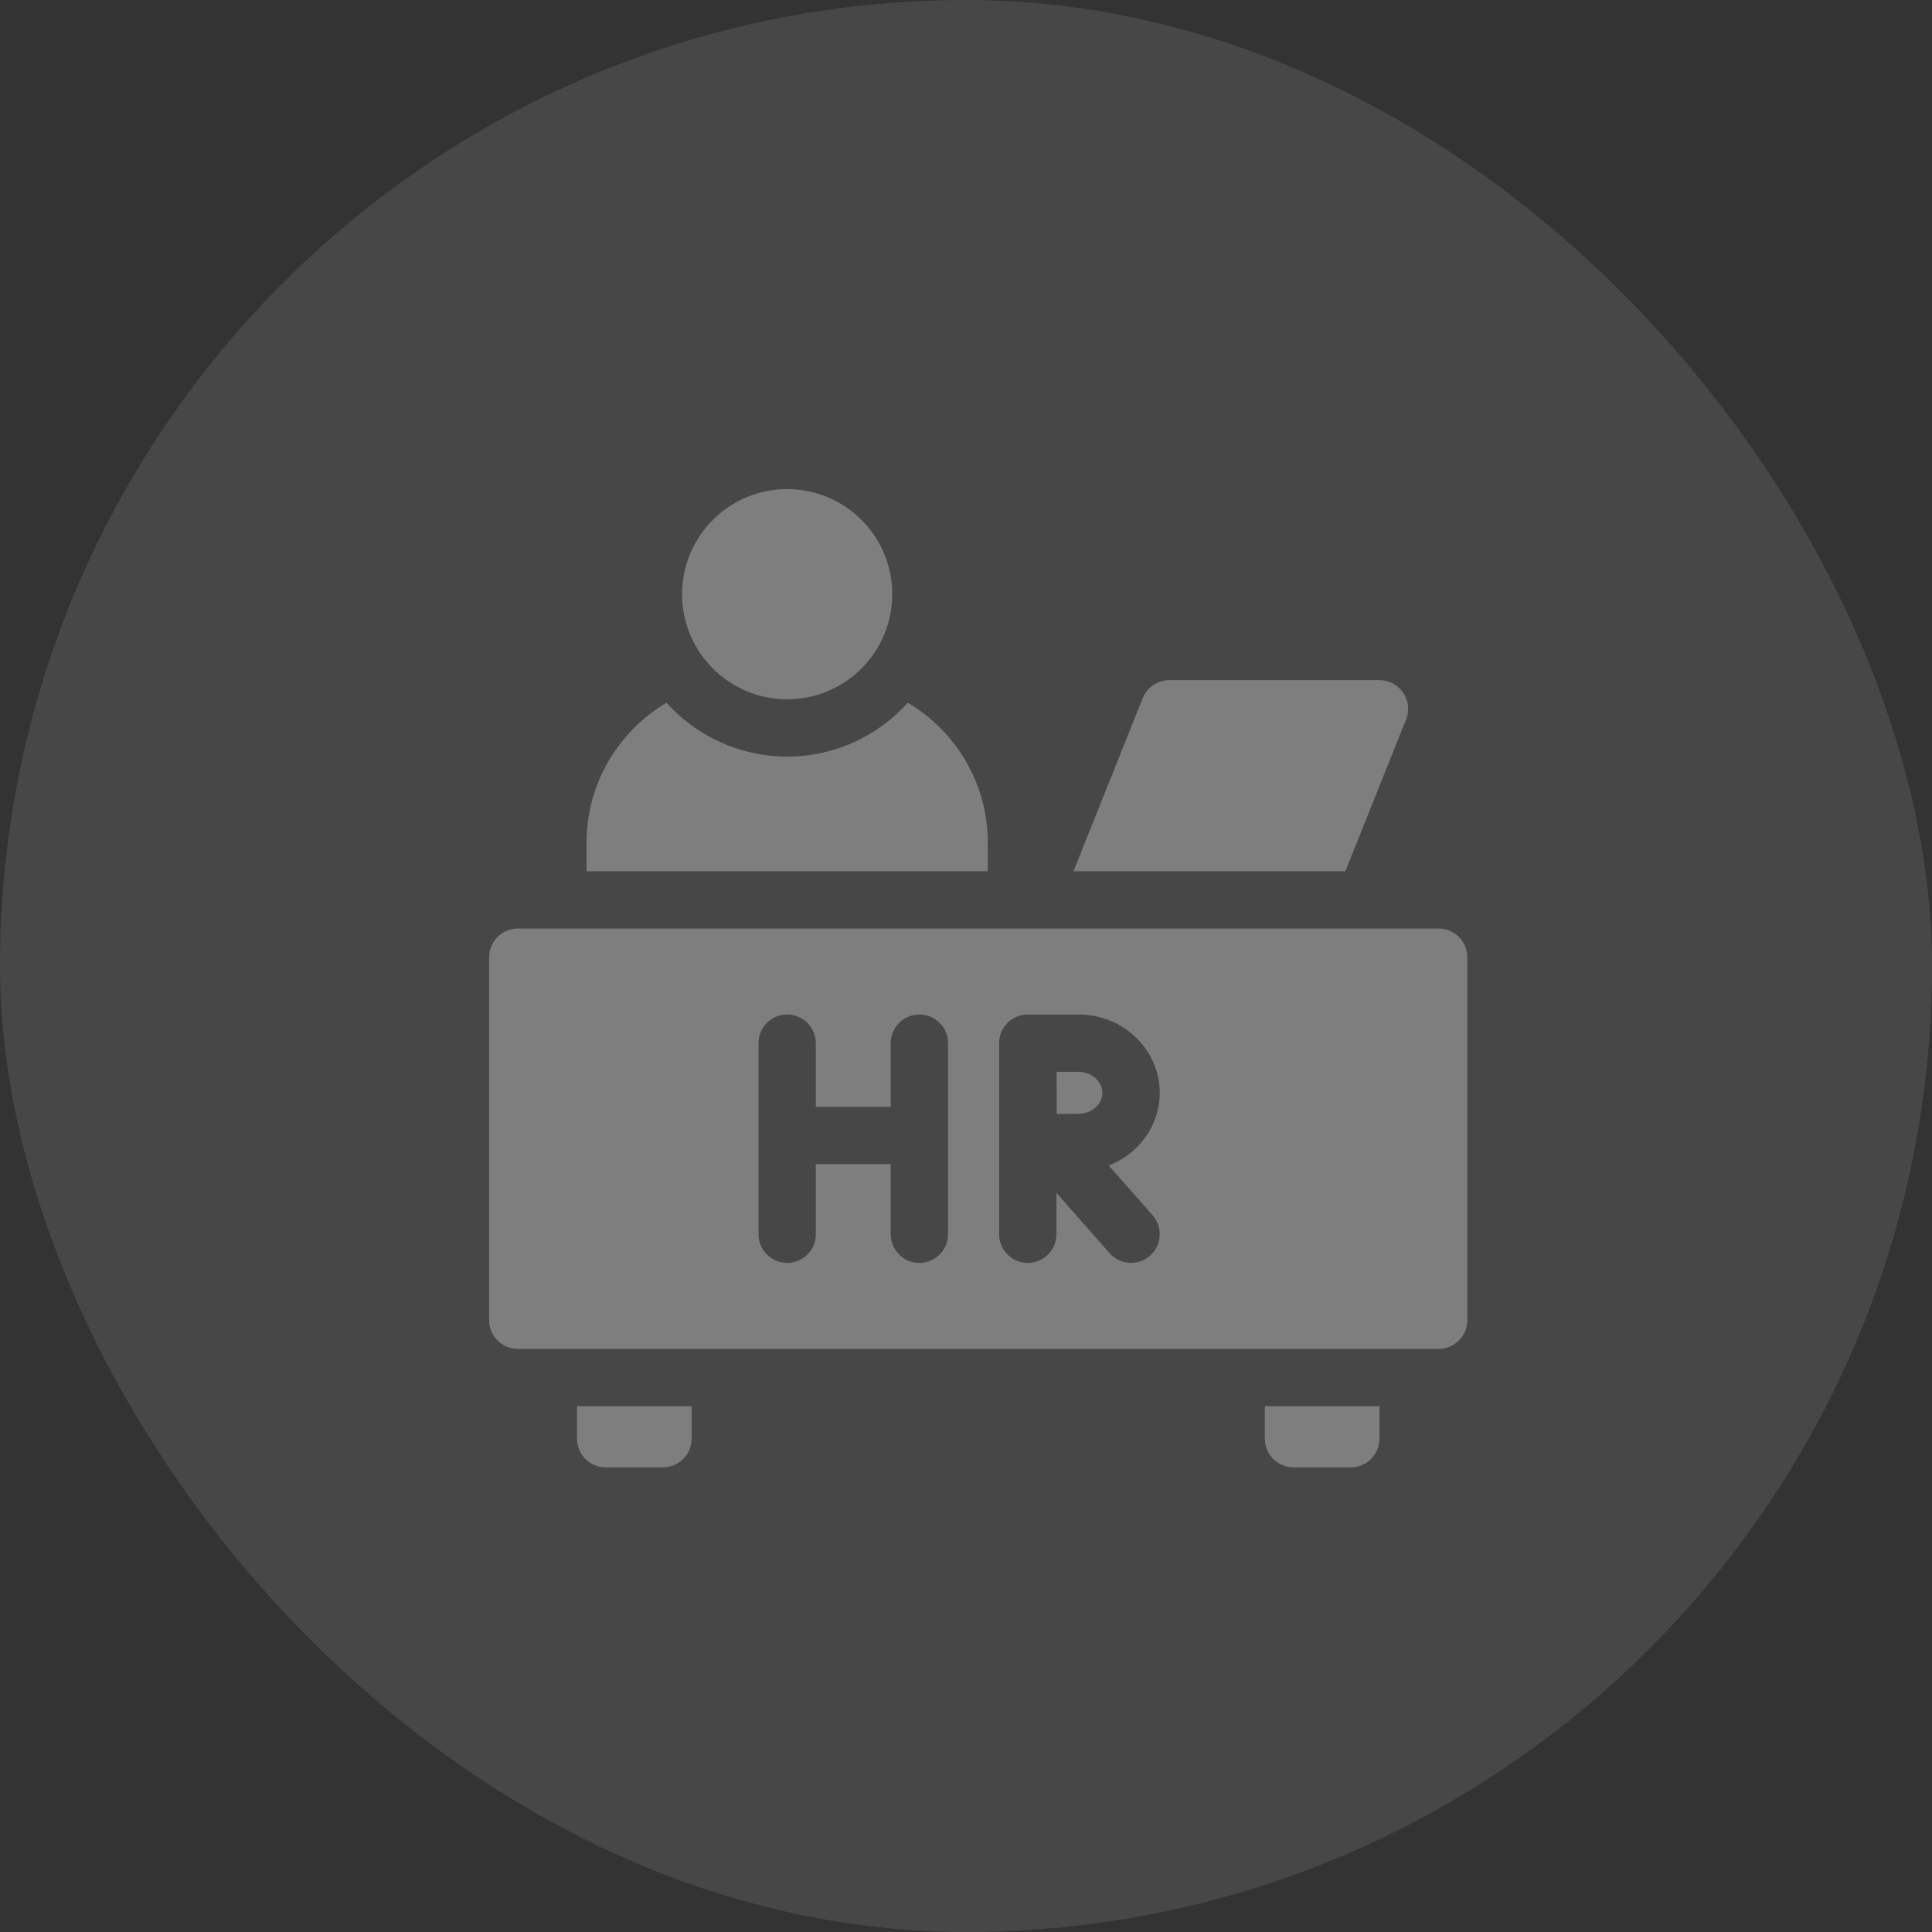
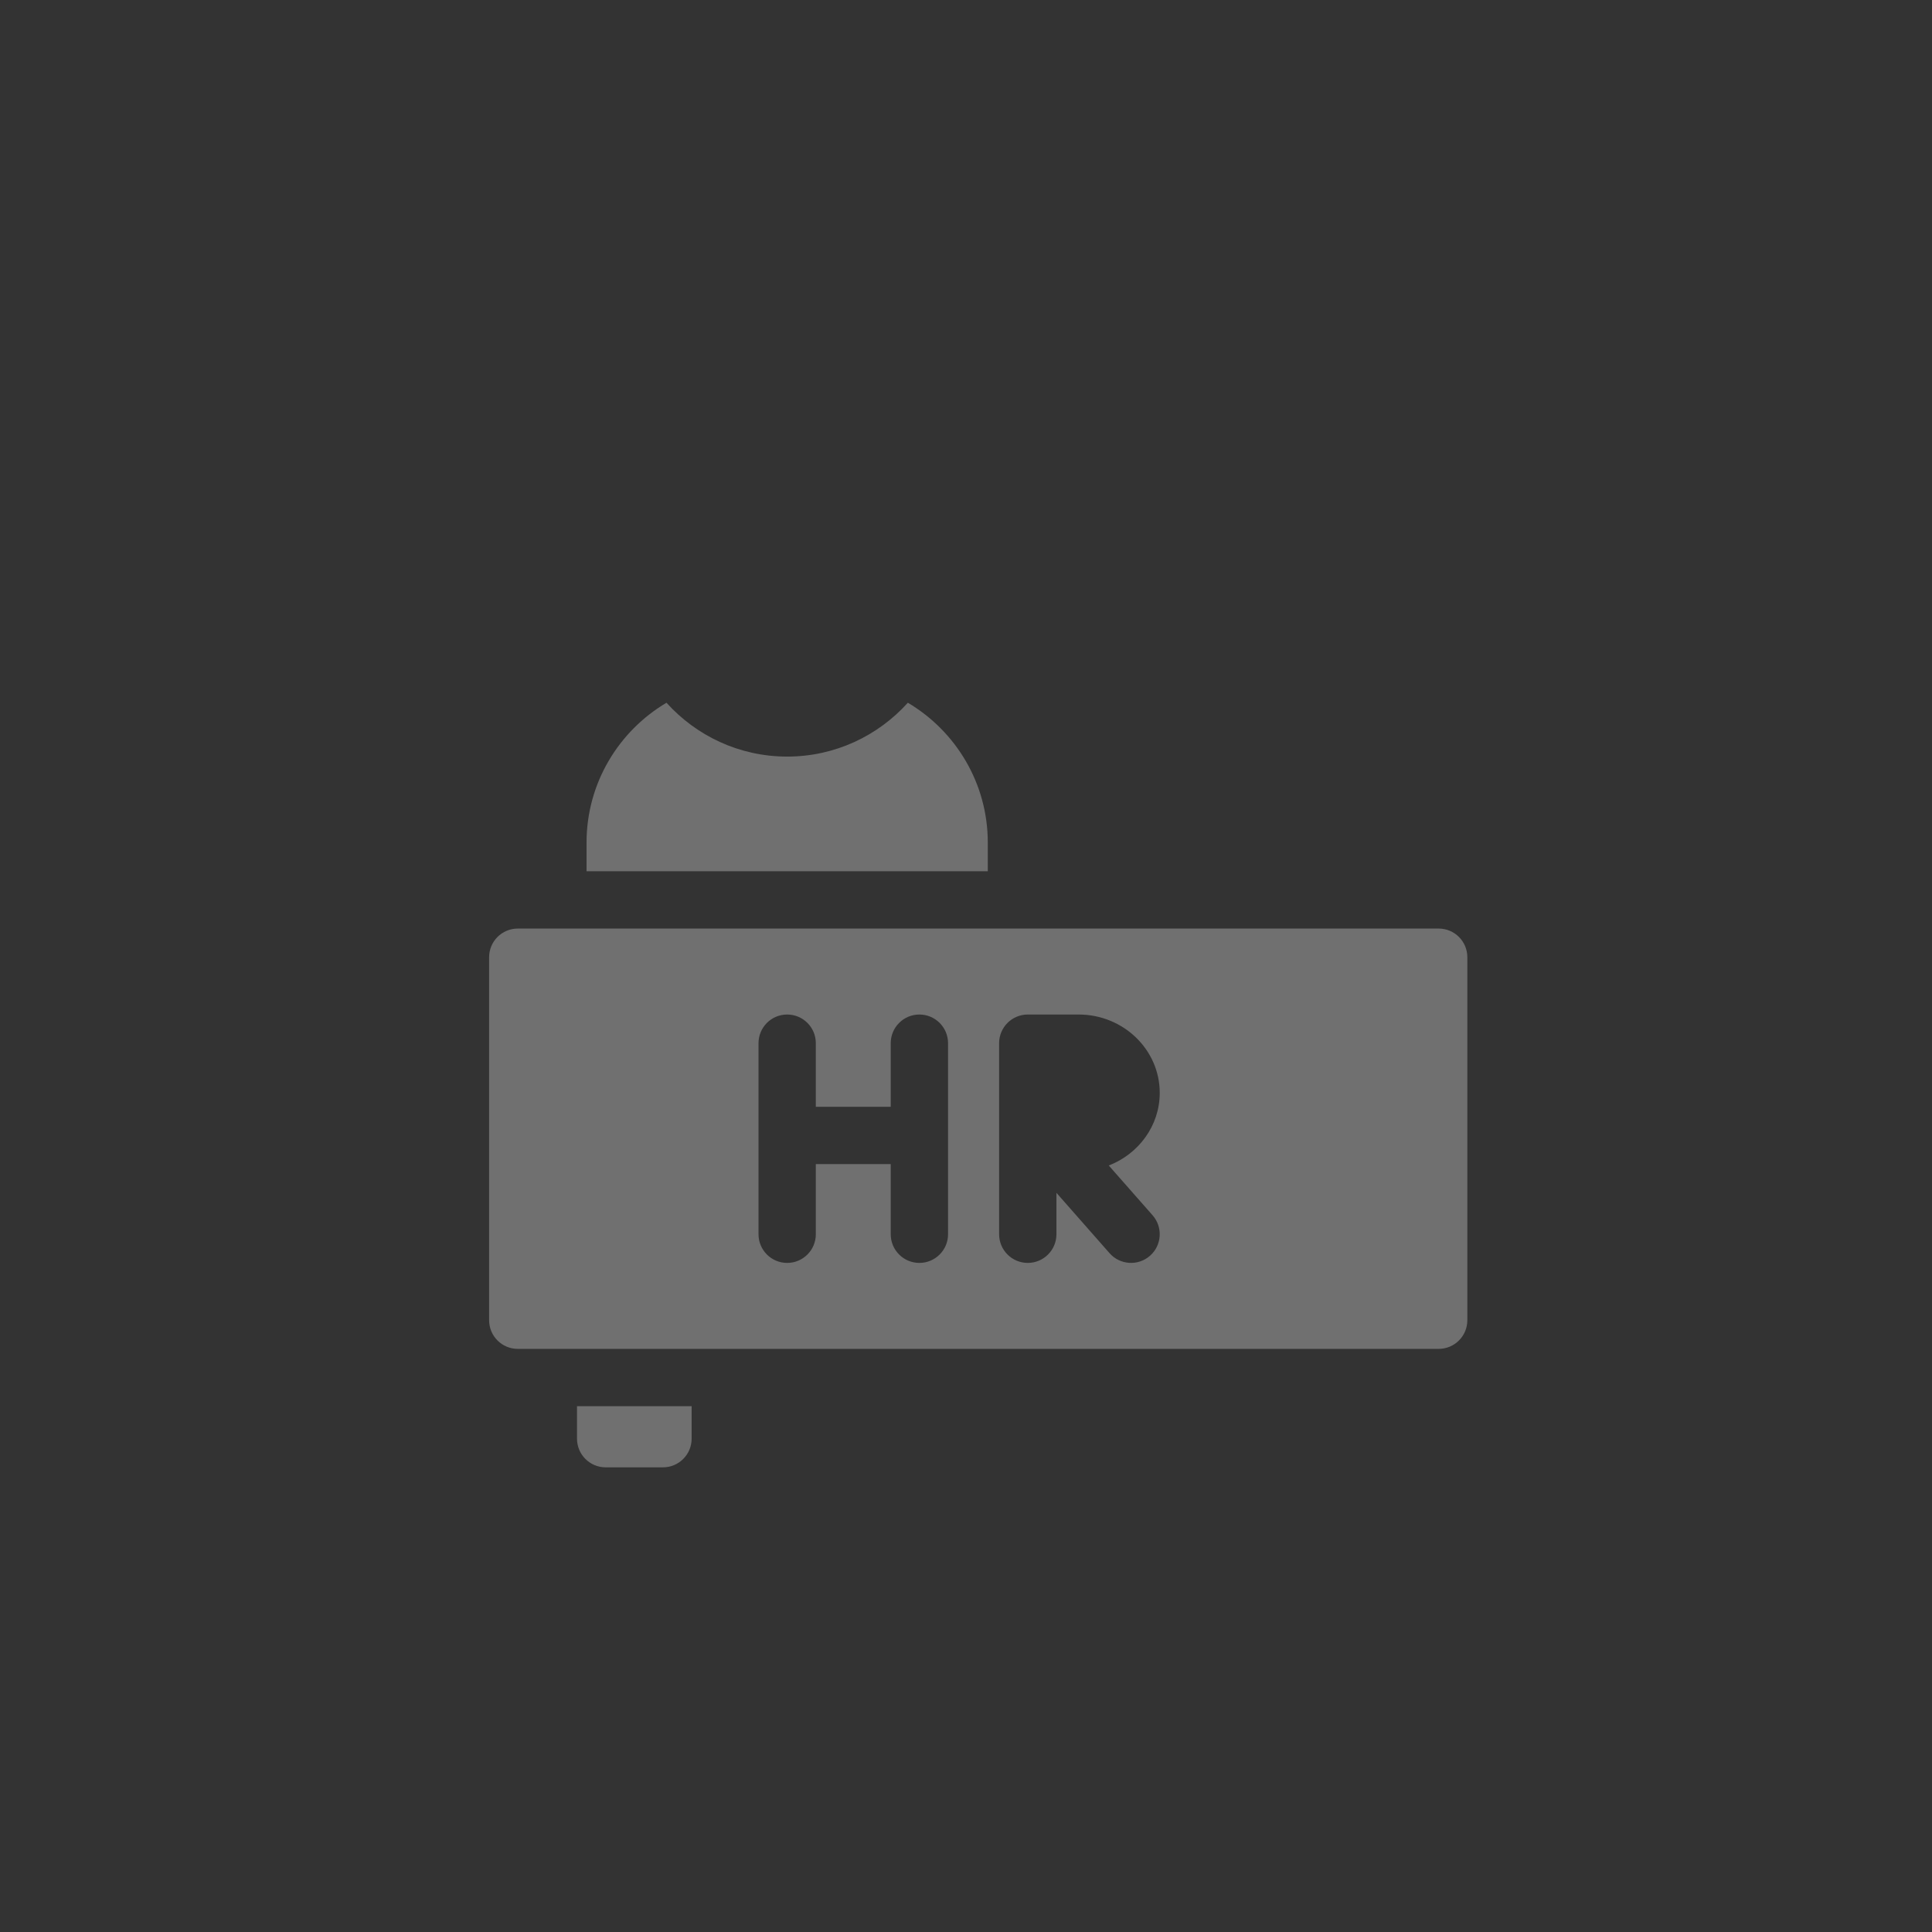
<svg xmlns="http://www.w3.org/2000/svg" width="79" height="79" viewBox="0 0 79 79" fill="none">
  <rect x="0" y="0" width="79" height="79" fill="#333333" stroke="none" />
-   <rect width="79" height="79" rx="39.5" fill="white" fill-opacity="0.1" />
  <g opacity="0.3" clip-path="url(#clip0_1156_1167)">
-     <path d="M32.188 28.594C34.561 28.594 36.484 26.67 36.484 24.297C36.484 21.924 34.561 20 32.188 20C29.814 20 27.891 21.924 27.891 24.297C27.891 26.67 29.814 28.594 32.188 28.594Z" fill="white" />
-     <path d="M44.105 43.828H43.204C43.205 44.176 43.206 44.511 43.206 44.687C43.206 44.89 43.207 45.216 43.209 45.548C43.55 45.546 43.889 45.545 44.105 45.545C44.633 45.545 45.078 45.152 45.078 44.687C45.078 44.221 44.632 43.828 44.105 43.828Z" fill="white" />
    <path d="M58.828 37.969H21.172C20.525 37.969 20 38.493 20 39.141V53.984C20 54.632 20.525 55.156 21.172 55.156H58.828C59.475 55.156 60 54.632 60 53.984V39.141C60 38.493 59.475 37.969 58.828 37.969ZM38.766 50.469C38.766 51.116 38.241 51.641 37.594 51.641C36.947 51.641 36.422 51.116 36.422 50.469V47.6H33.359V50.469C33.359 51.116 32.835 51.641 32.188 51.641C31.54 51.641 31.016 51.116 31.016 50.469V42.656C31.016 42.009 31.54 41.484 32.188 41.484C32.835 41.484 33.359 42.009 33.359 42.656V45.257H36.422V42.656C36.422 42.009 36.947 41.484 37.594 41.484C38.241 41.484 38.766 42.009 38.766 42.656V50.469ZM47.13 49.694C47.557 50.18 47.51 50.921 47.024 51.348C46.538 51.776 45.798 51.729 45.37 51.243L43.198 48.775V50.469C43.198 51.116 42.673 51.641 42.026 51.641C41.379 51.641 40.854 51.116 40.854 50.469V42.656C40.854 42.009 41.379 41.484 42.026 41.484C42.026 41.484 42.027 41.484 42.027 41.484C42.028 41.484 42.028 41.484 42.029 41.484H44.105C45.934 41.484 47.422 42.921 47.422 44.687C47.422 46.032 46.558 47.185 45.338 47.658L47.13 49.694Z" fill="white" />
    <path d="M40.391 35.625V34.453C40.391 32.022 39.076 29.892 37.122 28.735C35.905 30.086 34.144 30.937 32.188 30.937C30.231 30.937 28.47 30.086 27.253 28.735C25.299 29.892 23.984 32.022 23.984 34.453V35.625H40.391Z" fill="white" />
-     <path d="M55.013 35.625L57.495 29.42C57.803 28.65 57.236 27.812 56.407 27.812H47.813C47.334 27.812 46.903 28.104 46.725 28.549L43.895 35.625H55.013Z" fill="white" />
    <path d="M24.766 60H27.109C27.757 60 28.281 59.475 28.281 58.828V57.5H23.594V58.828C23.594 59.475 24.118 60 24.766 60Z" fill="white" />
-     <path d="M52.891 60H55.234C55.882 60 56.406 59.475 56.406 58.828V57.5H51.719V58.828C51.719 59.475 52.243 60 52.891 60Z" fill="white" />
  </g>
  <defs>
    <clipPath id="clip0_1156_1167">
      <rect width="40" height="40" fill="white" transform="translate(20 20)" />
    </clipPath>
  </defs>
</svg>